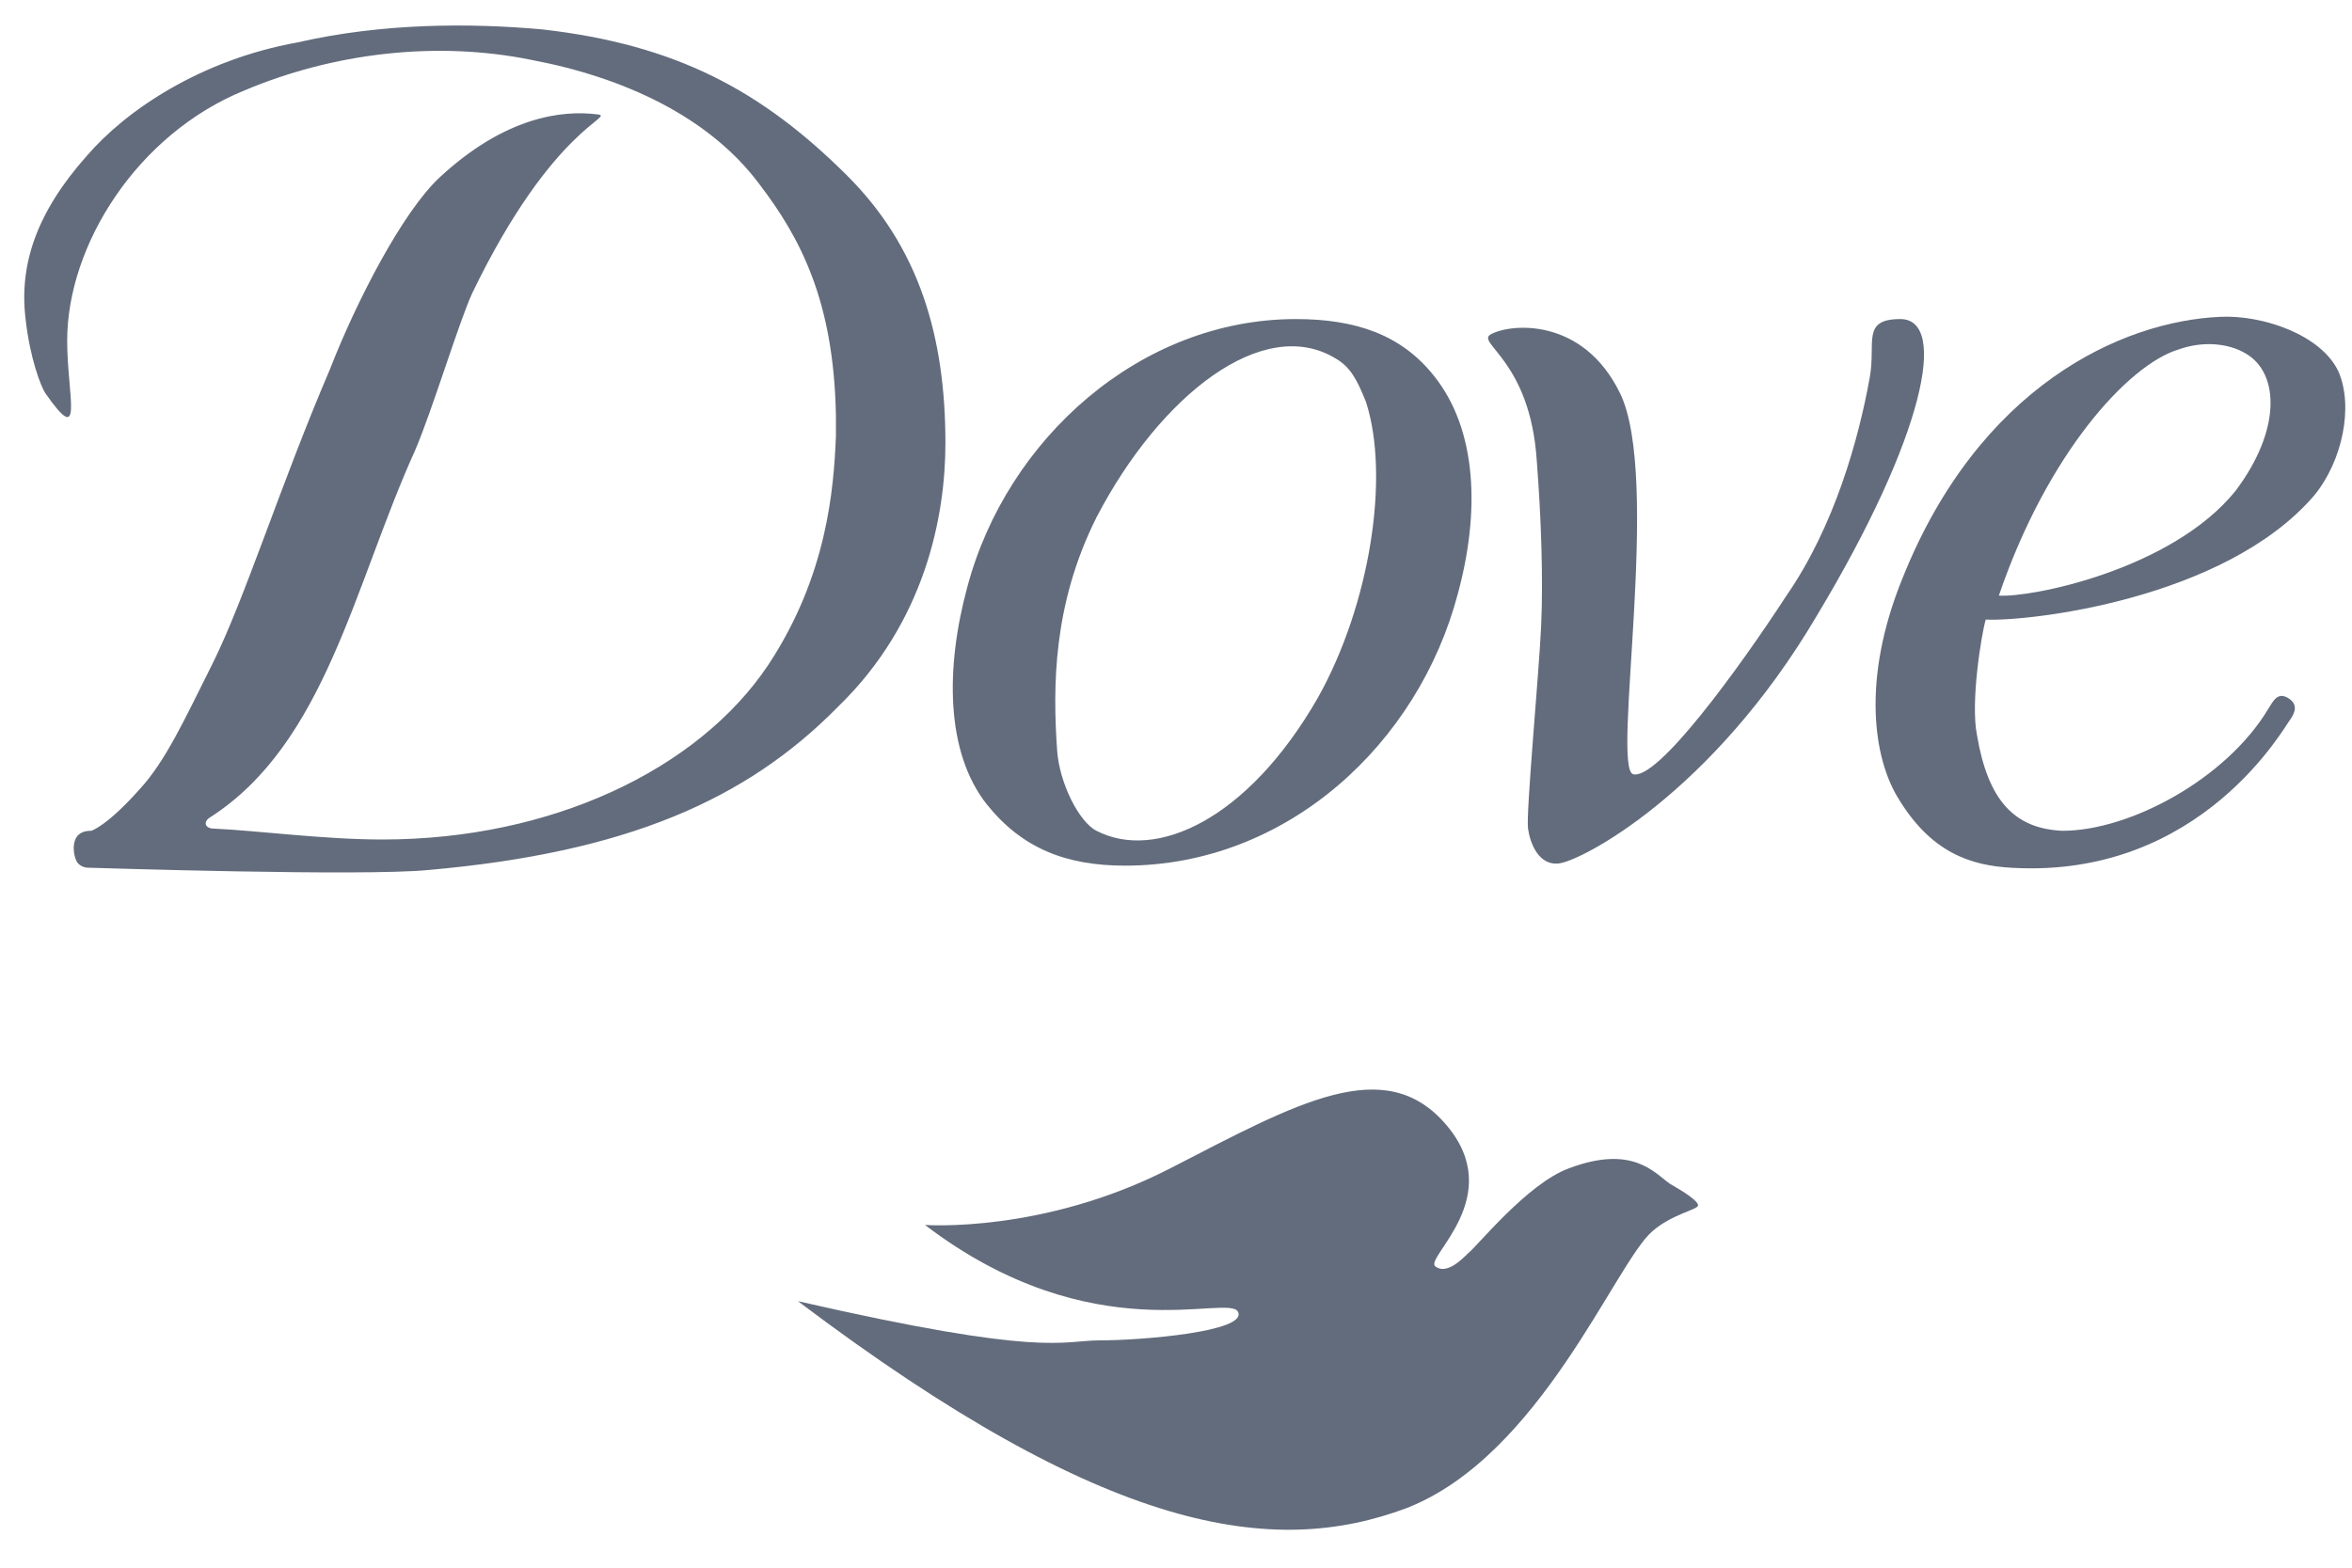
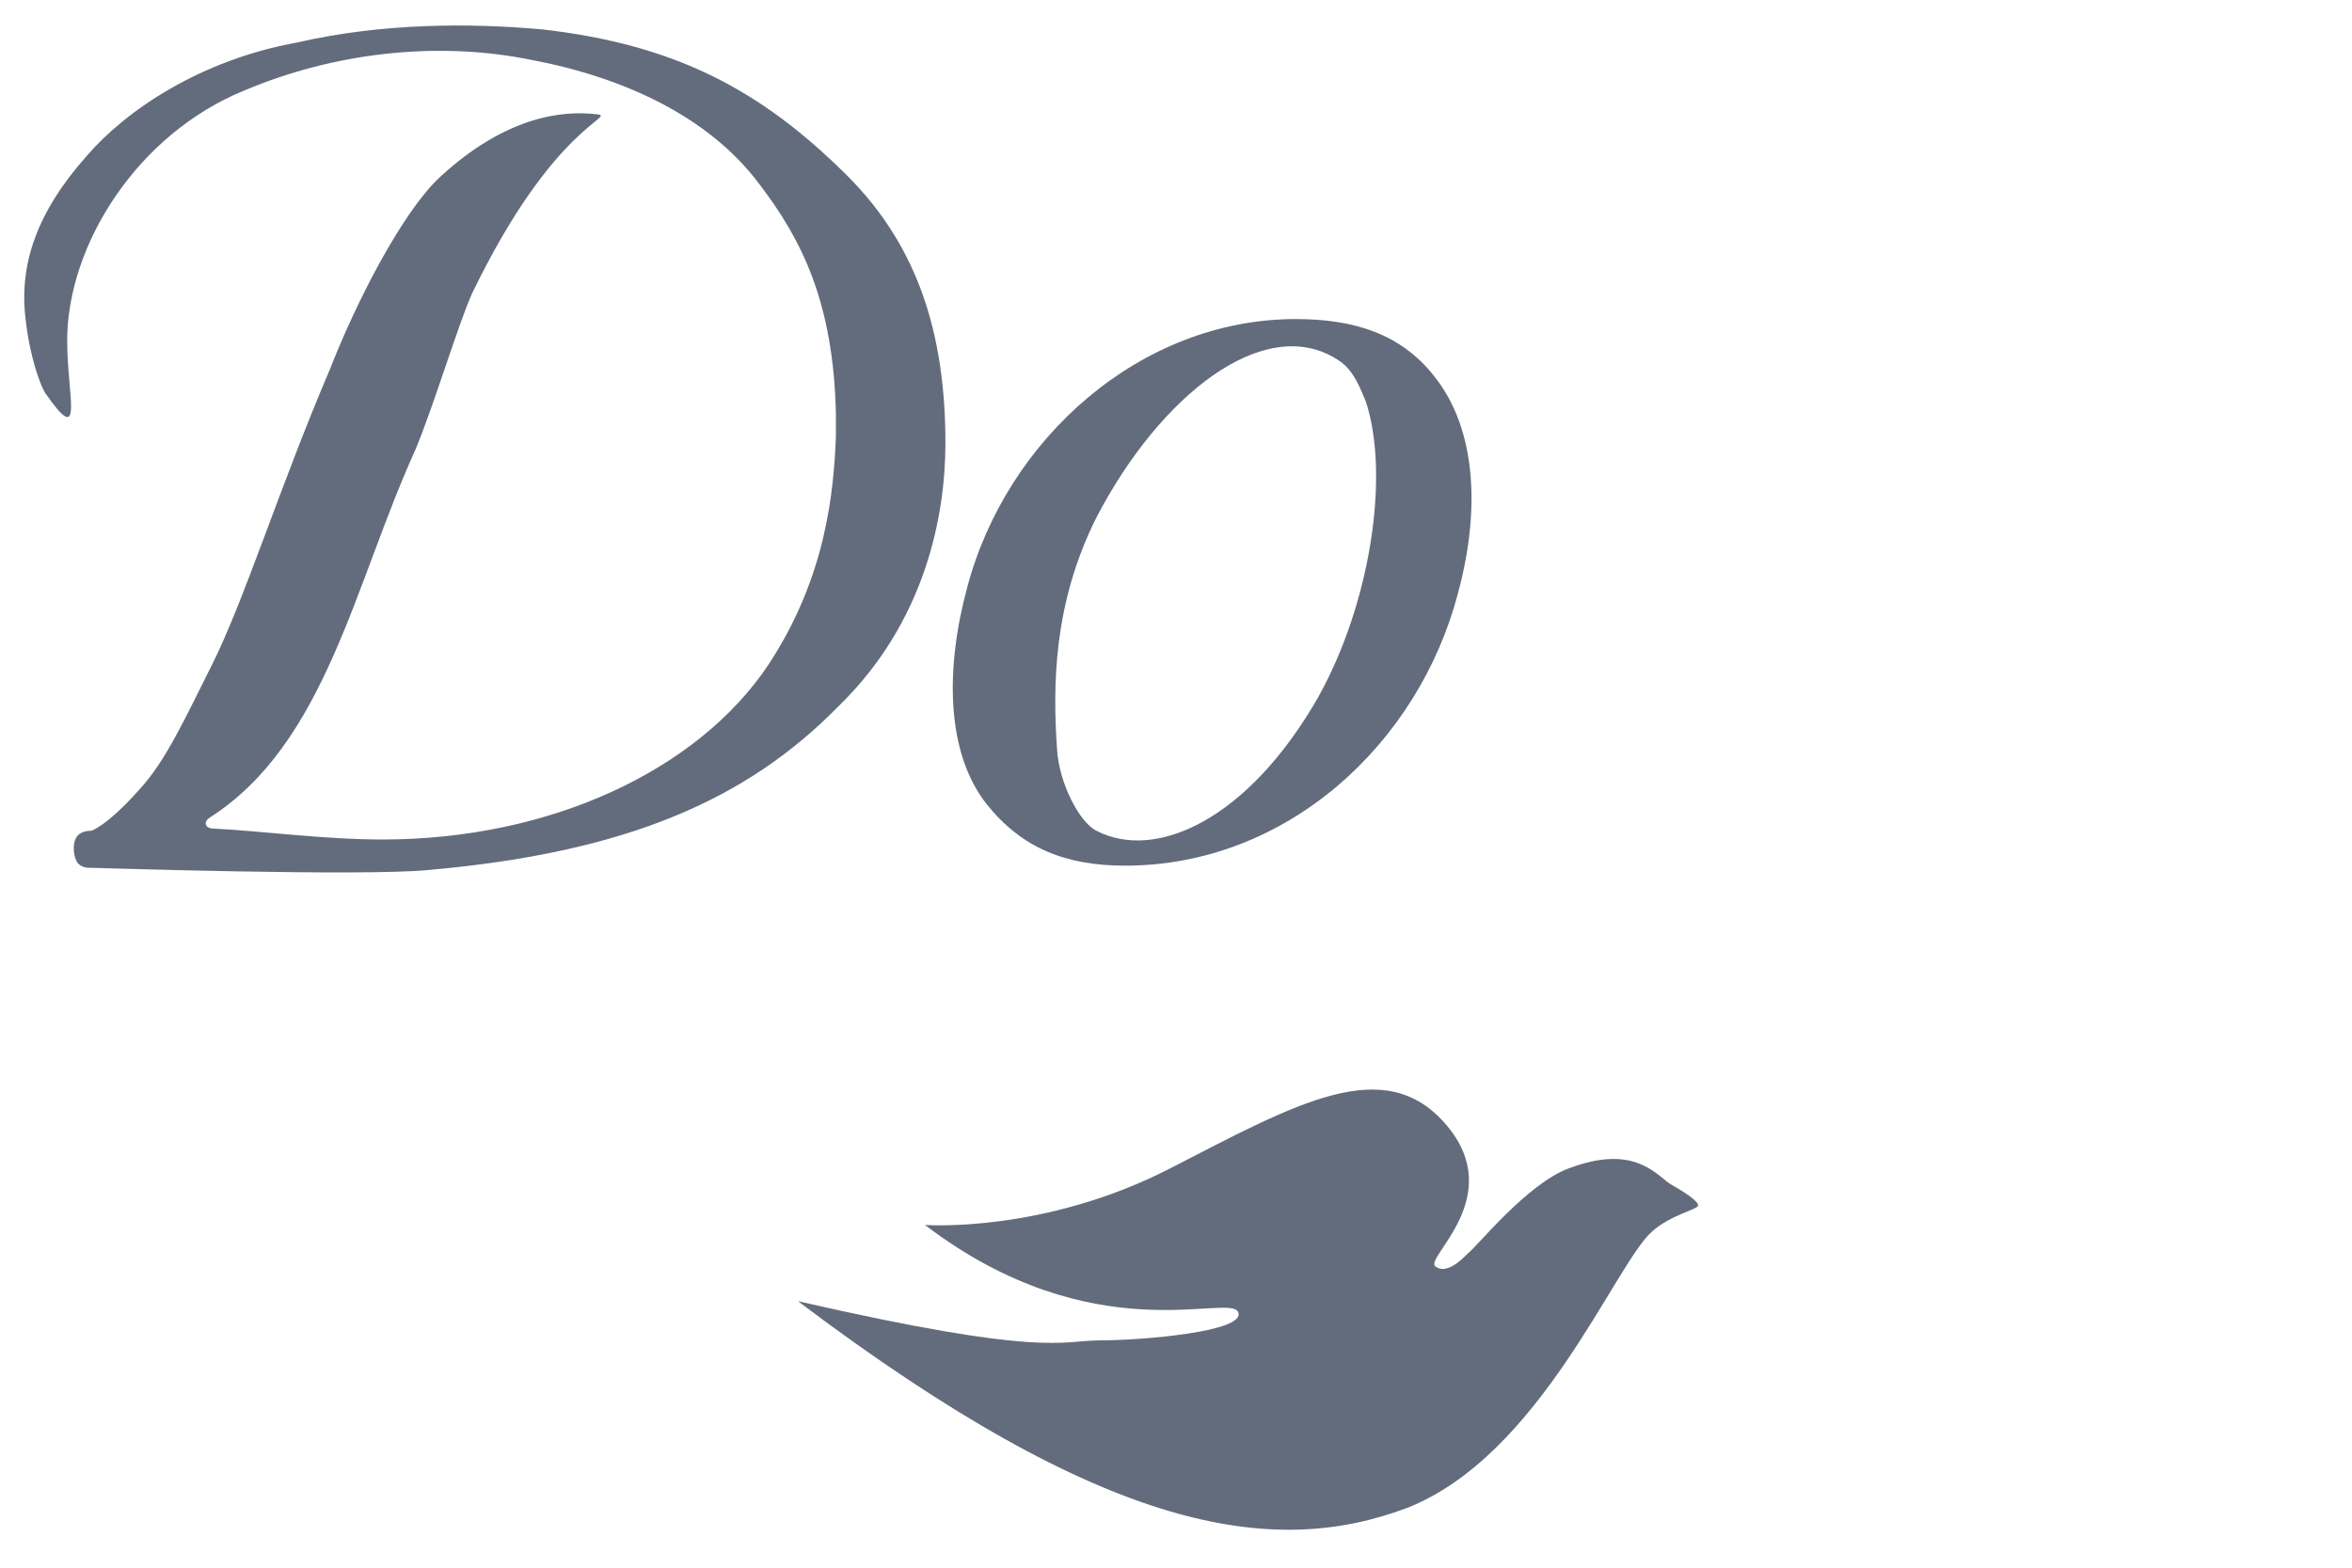
<svg xmlns="http://www.w3.org/2000/svg" width="57" height="38" viewBox="0 0 57 38" fill="none">
  <g style="mix-blend-mode:luminosity" opacity="0.7">
    <path fill-rule="evenodd" clip-rule="evenodd" d="M2.106 3.775C0.885 5.147 0.46 6.414 0.62 7.734C0.726 8.684 0.991 9.37 1.097 9.528C2.053 10.901 1.628 9.581 1.628 8.261C1.628 5.939 3.327 3.247 5.927 2.191C8.05 1.294 10.545 0.977 12.88 1.452C15.11 1.874 17.18 2.825 18.401 4.461C19.409 5.78 20.205 7.311 20.258 10.056C20.258 10.162 20.258 10.32 20.258 10.584C20.205 11.851 20.046 13.962 18.613 16.126C16.914 18.66 13.358 20.349 9.271 20.349C7.838 20.349 6.299 20.138 5.184 20.085C4.972 20.085 4.919 19.927 5.078 19.821C7.891 18.027 8.581 14.173 10.067 10.901C10.492 9.898 11.129 7.786 11.447 7.1C13.411 3.036 14.95 2.825 14.473 2.772C13.624 2.666 12.244 2.825 10.651 4.303C9.749 5.147 8.634 7.311 7.997 8.948C6.777 11.798 5.927 14.543 5.131 16.126C4.494 17.393 4.017 18.449 3.38 19.135C2.583 20.032 2.212 20.138 2.212 20.138C2.159 20.138 2 20.138 1.893 20.244C1.84 20.296 1.787 20.402 1.787 20.56C1.787 20.719 1.84 20.877 1.893 20.93C2 21.035 2.106 21.035 2.212 21.035C2.265 21.035 8.794 21.247 10.386 21.088C15.163 20.666 18.082 19.399 20.311 17.129C22.434 15.071 22.912 12.484 22.912 10.742C22.912 8.156 22.275 5.992 20.524 4.25C18.454 2.191 16.384 1.083 13.146 0.713C11.394 0.555 9.271 0.555 7.201 1.03C4.866 1.452 3.061 2.666 2.106 3.775Z" fill="#212E44" />
    <path fill-rule="evenodd" clip-rule="evenodd" d="M31.404 7.734C27.636 7.734 24.398 10.637 23.443 14.227C22.912 16.18 22.912 18.238 23.921 19.505C24.77 20.561 25.831 20.983 27.265 20.983C31.192 20.983 34.377 18.027 35.332 14.385C35.863 12.432 35.81 10.426 34.748 9.106C33.952 8.104 32.838 7.734 31.404 7.734ZM26.575 20.139C26.15 19.927 25.672 18.977 25.619 18.186C25.513 16.655 25.513 14.649 26.575 12.537C28.114 9.581 30.608 7.628 32.36 8.684C32.731 8.895 32.891 9.212 33.103 9.74C33.687 11.534 33.209 14.649 31.935 16.919C30.237 19.875 28.008 20.878 26.575 20.139Z" fill="#212E44" />
-     <path fill-rule="evenodd" clip-rule="evenodd" d="M53.803 7.68C51.414 7.786 47.964 9.37 46.107 14.015C45.098 16.496 45.417 18.396 46.001 19.346C46.797 20.666 47.752 20.982 48.761 21.035C53.378 21.299 55.395 17.551 55.501 17.446C55.608 17.287 55.714 17.076 55.448 16.918C55.183 16.759 55.077 17.023 54.971 17.182C53.962 18.871 51.627 20.138 49.981 20.138C48.814 20.085 48.177 19.399 47.911 17.815C47.752 17.023 48.017 15.387 48.123 15.018C49.132 15.07 53.909 14.543 56.085 12.009C56.775 11.164 57.041 9.845 56.669 9C56.244 8.103 54.811 7.628 53.803 7.68ZM52.794 8.472C53.378 8.261 54.015 8.314 54.44 8.578C55.236 9.053 55.289 10.425 54.174 11.903C52.635 13.804 49.238 14.49 48.442 14.437C49.61 11.006 51.574 8.842 52.794 8.472Z" fill="#212E44" />
    <path fill-rule="evenodd" clip-rule="evenodd" d="M22.416 29.692C22.416 29.692 25.282 29.904 28.361 28.32C31.439 26.736 33.562 25.522 35.048 27.264C36.535 29.006 34.518 30.484 34.783 30.695C35.048 30.906 35.42 30.537 35.579 30.378C35.792 30.22 37.012 28.689 38.021 28.32C39.56 27.739 40.091 28.425 40.462 28.689C40.834 28.901 41.152 29.112 41.152 29.217C41.152 29.323 40.515 29.428 40.038 29.851C39.135 30.642 37.331 35.288 34.093 36.554C30.855 37.768 26.822 37.188 19.338 31.54C25.335 32.912 25.707 32.49 26.662 32.49C27.671 32.49 30.218 32.279 30.006 31.804C29.794 31.329 26.503 32.807 22.416 29.692Z" fill="#212E44" />
-     <path fill-rule="evenodd" clip-rule="evenodd" d="M36.128 8.104C35.757 8.315 37.084 8.737 37.243 11.165C37.349 12.537 37.402 14.015 37.349 15.177C37.296 16.338 36.978 19.716 37.031 20.086C37.084 20.455 37.296 20.983 37.774 20.93C38.304 20.878 41.489 19.241 44.037 14.913C46.638 10.584 47.221 7.734 46.054 7.734C45.098 7.734 45.47 8.315 45.311 9.159C45.045 10.637 44.462 12.749 43.294 14.438C42.126 16.232 40.162 18.924 39.578 18.766C39.048 18.608 40.268 11.587 39.26 9.529C38.358 7.681 36.606 7.84 36.128 8.104Z" fill="#212E44" />
  </g>
</svg>